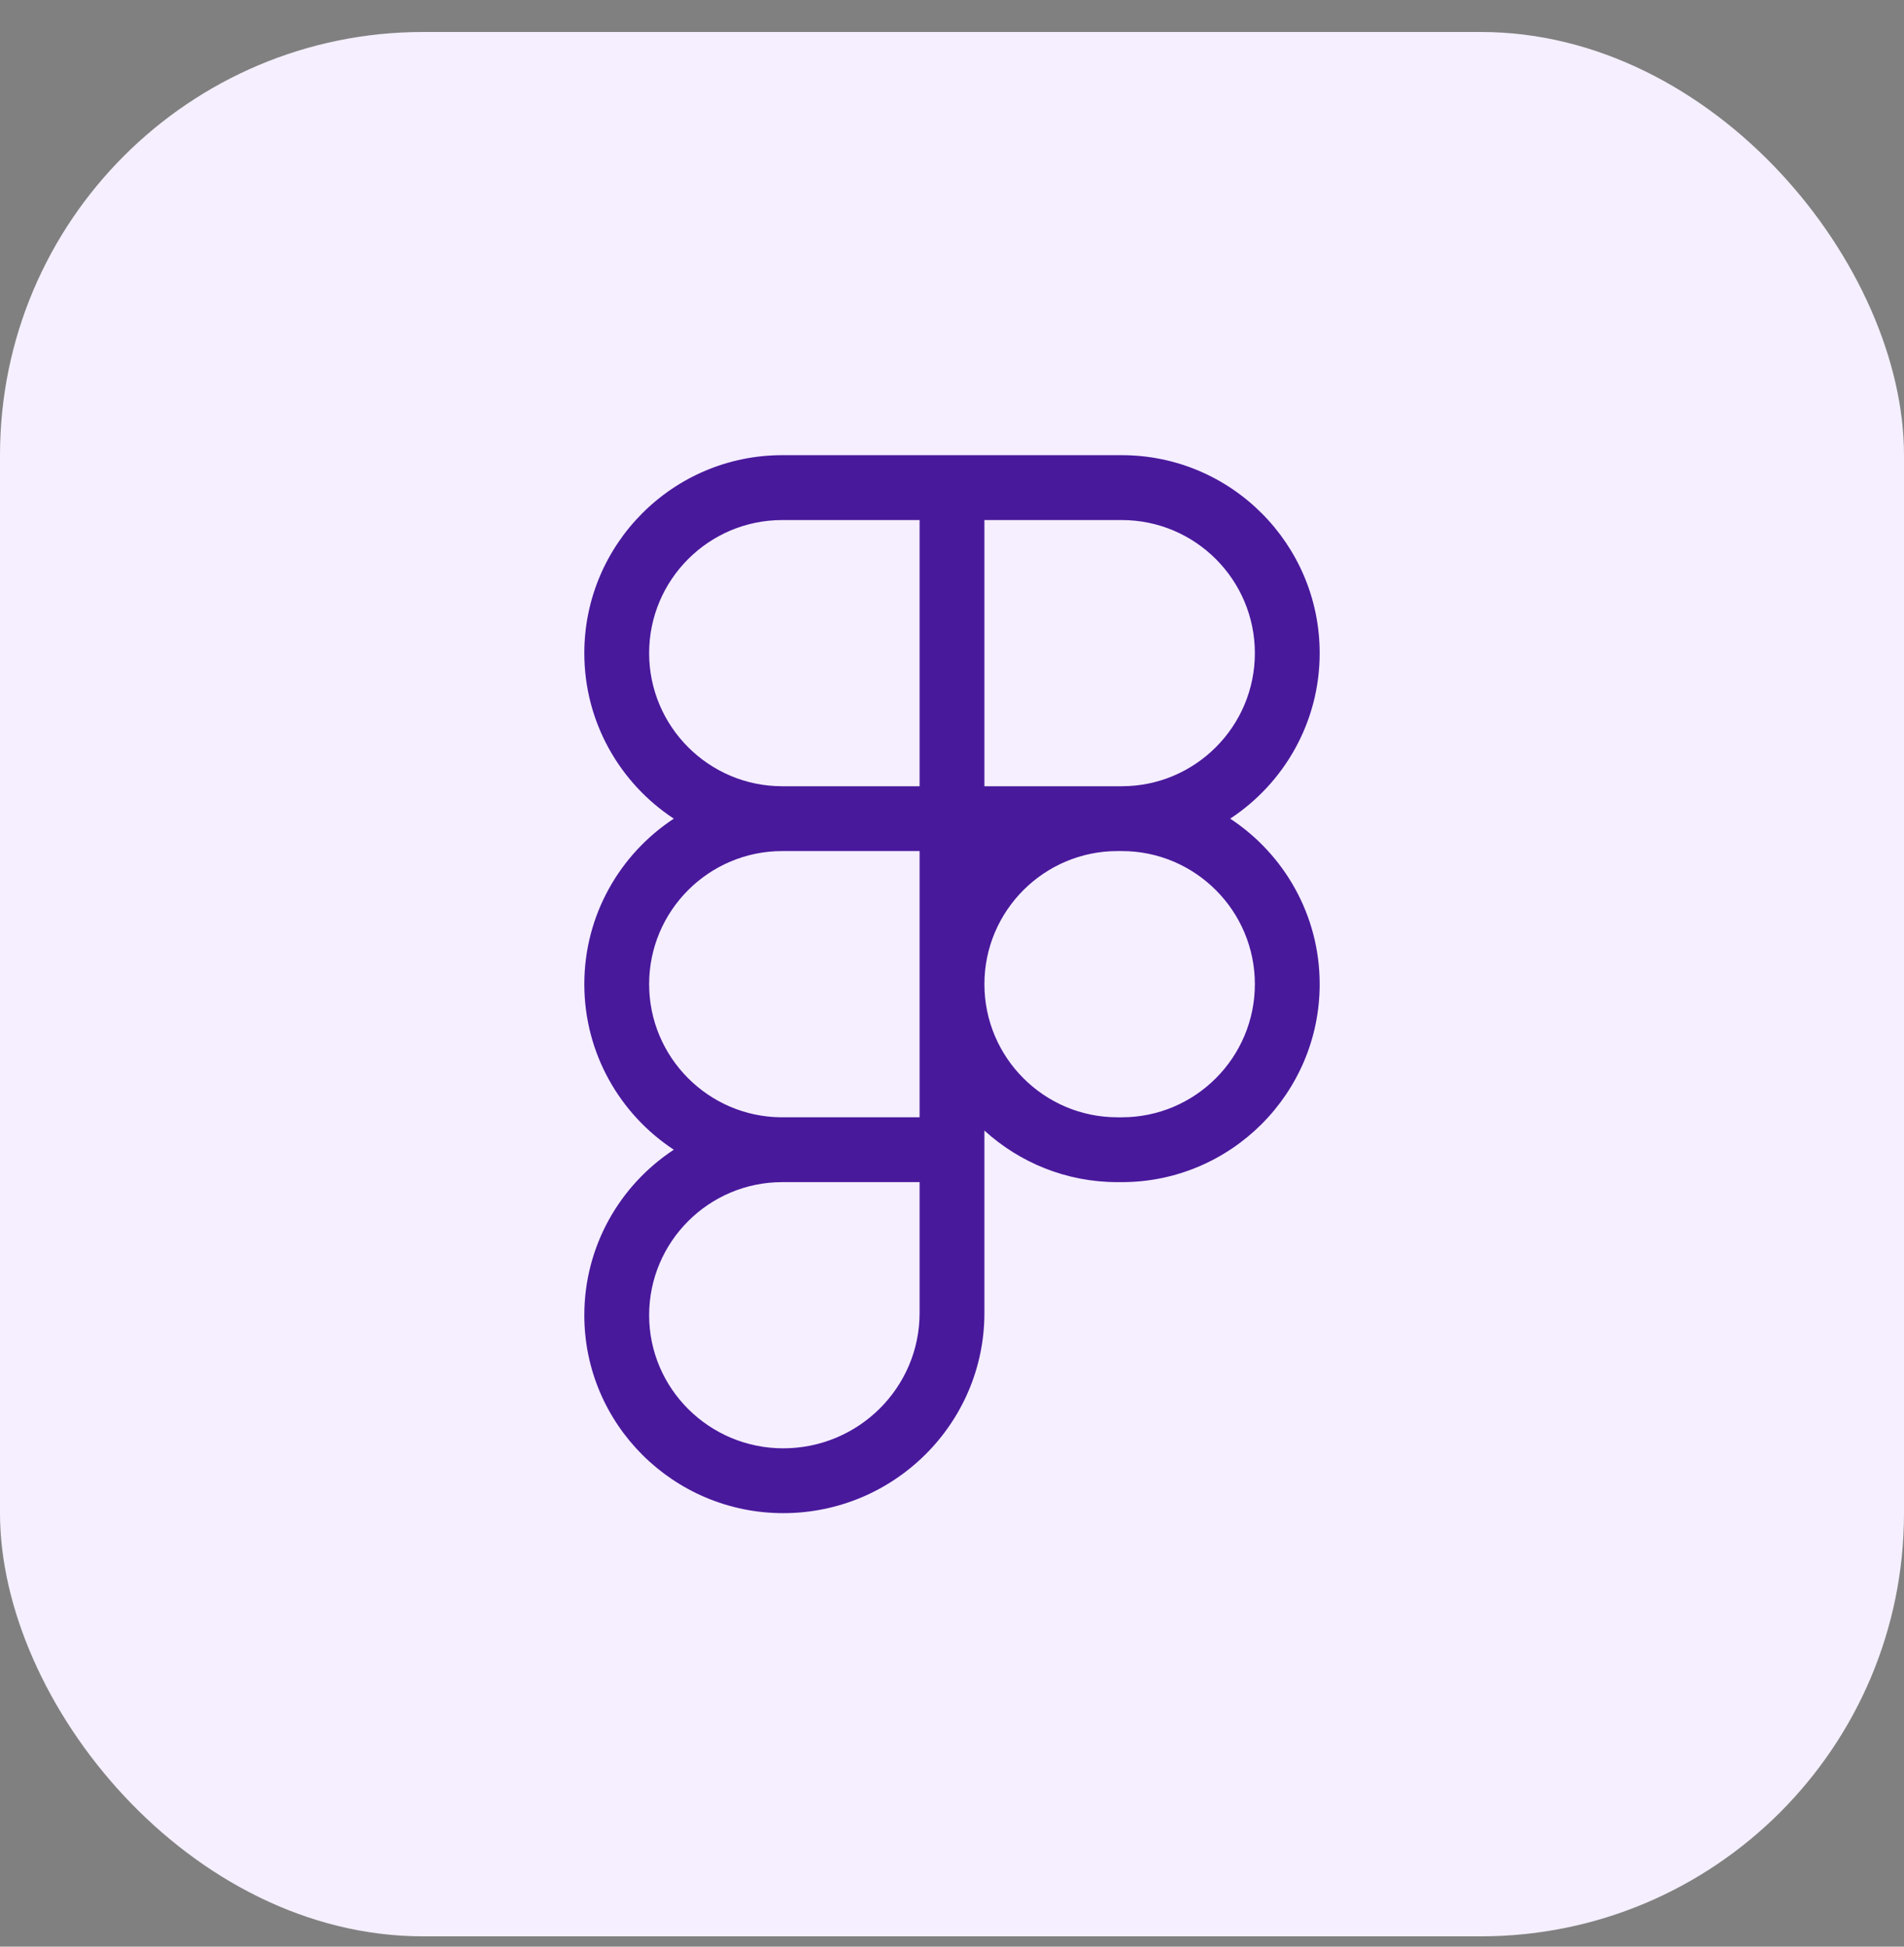
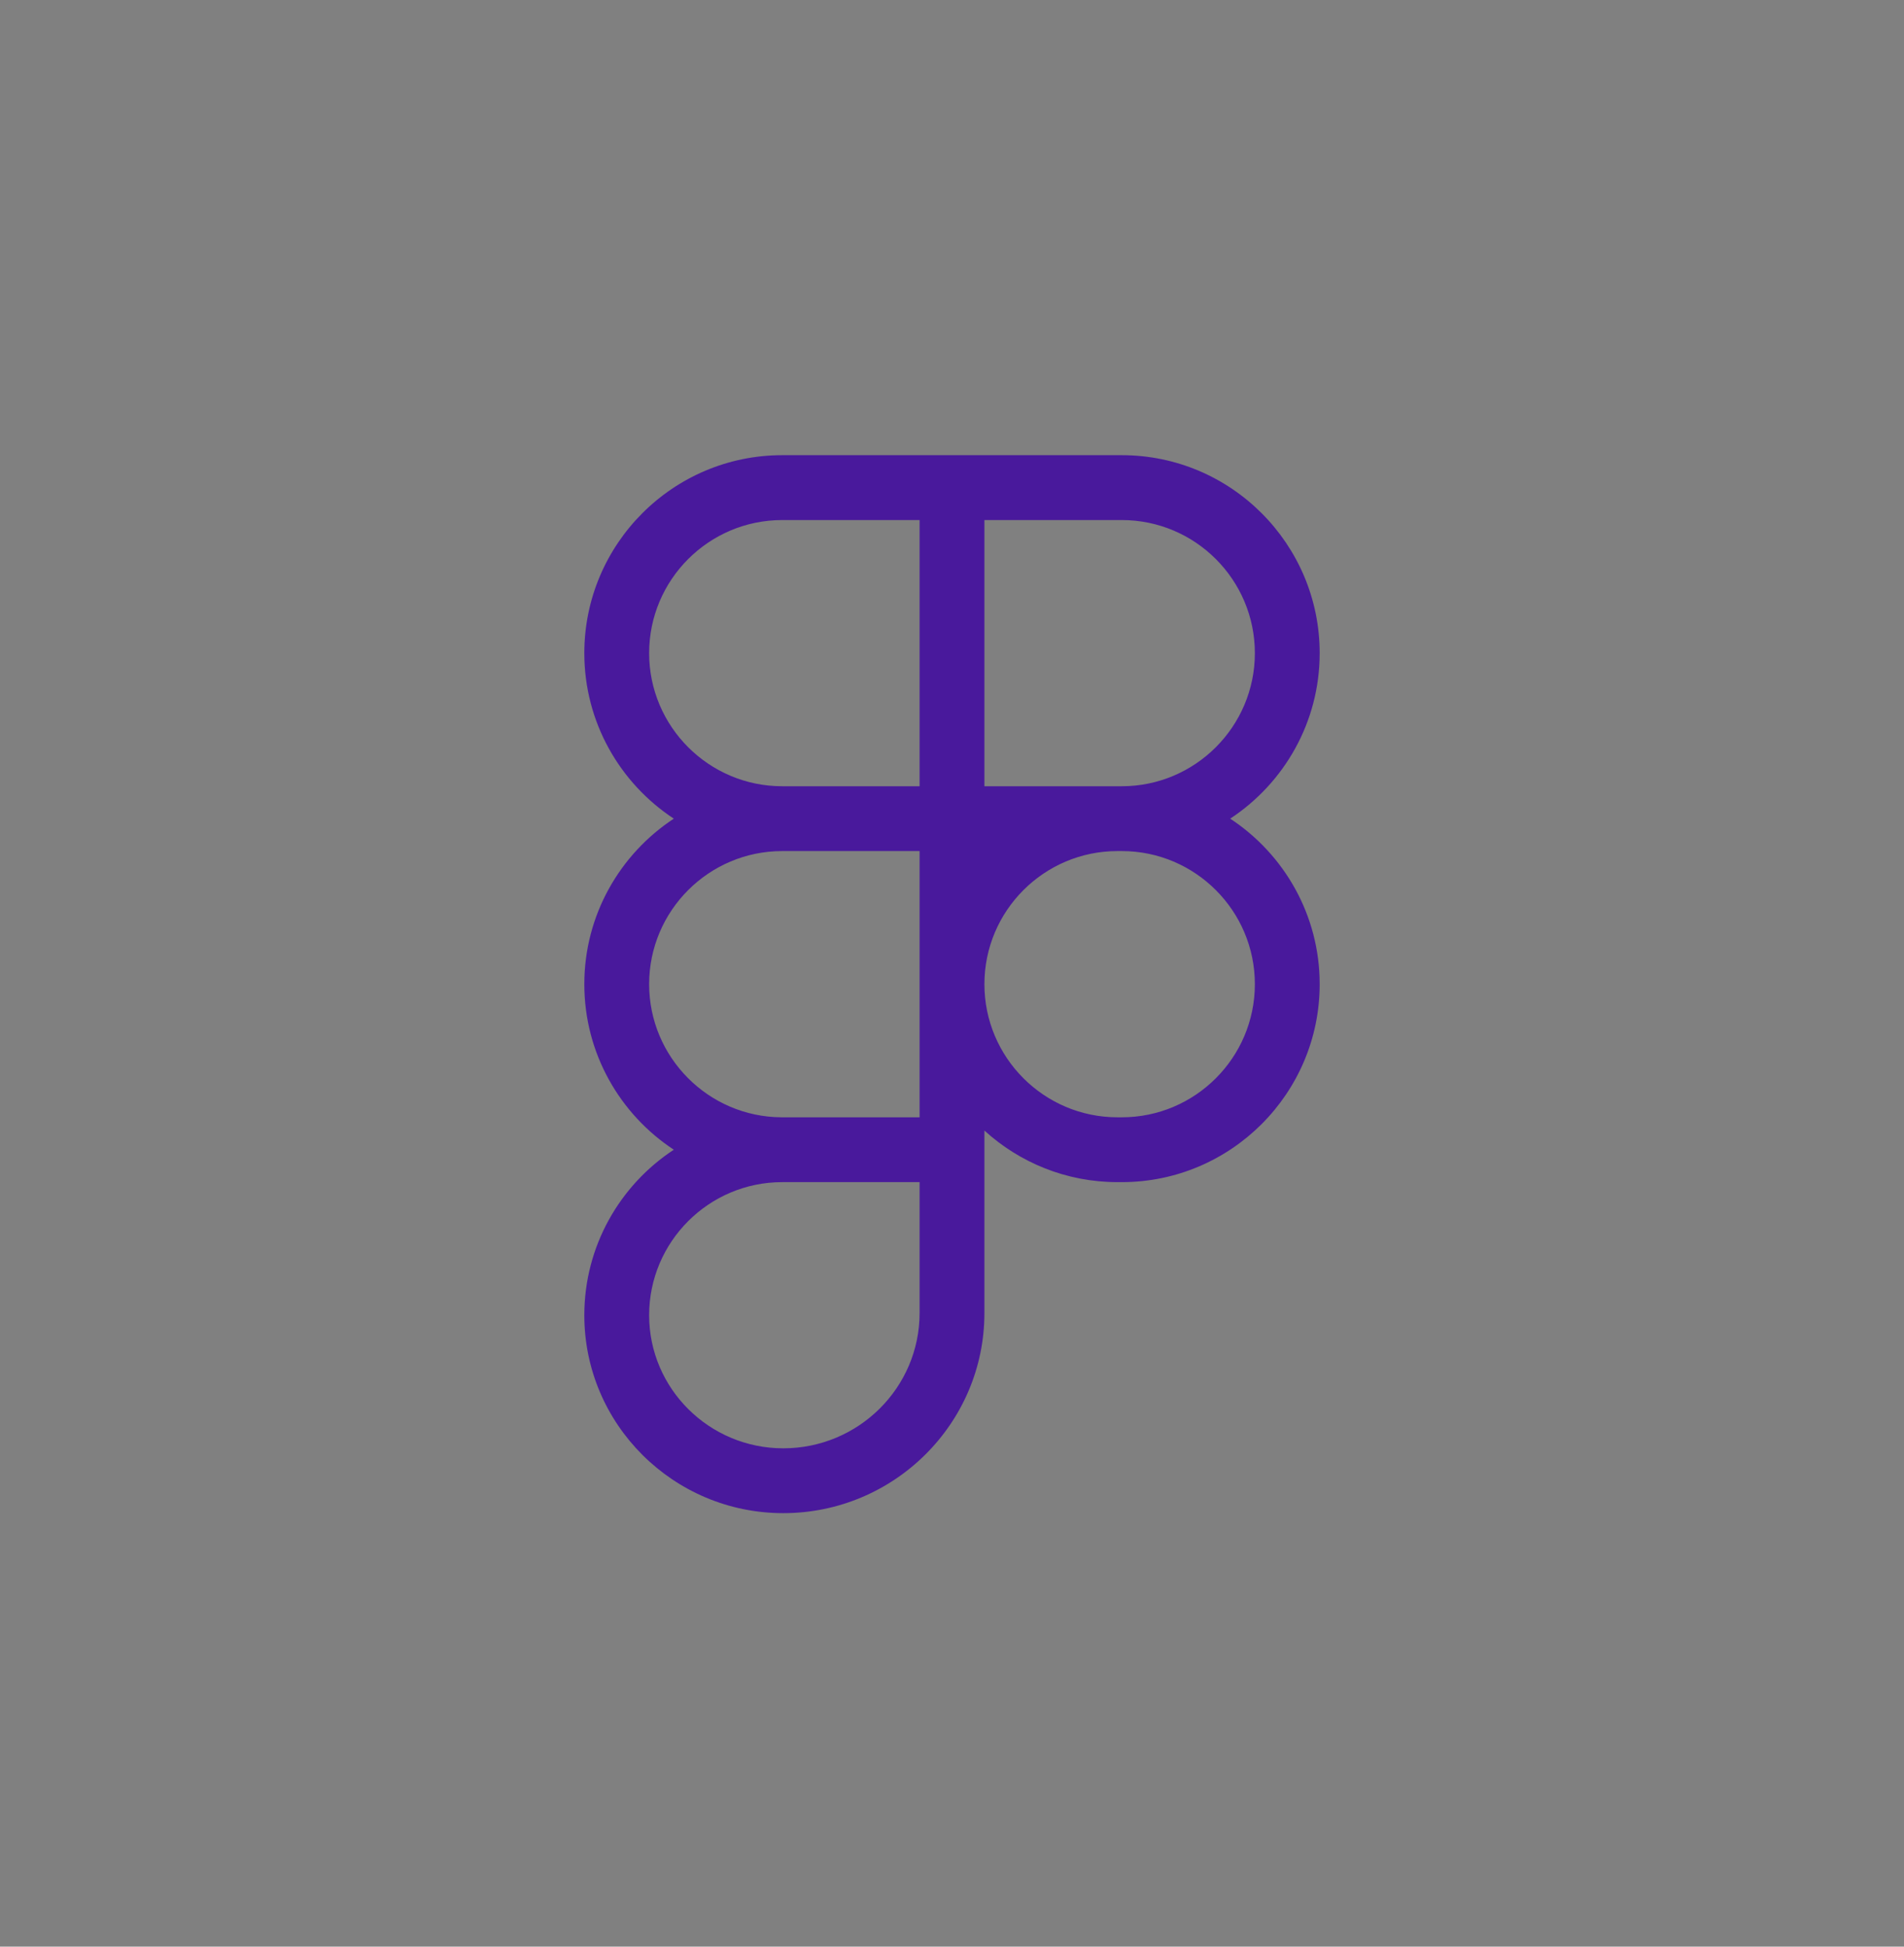
<svg xmlns="http://www.w3.org/2000/svg" width="45.0" height="46.0" viewBox="0.0 0.0 45.0 46.0" fill="none">
  <rect x="0.0" y="0.0" width="45.0" height="46.0" fill="#808080" stroke="none" />
-   <rect y="0.756" width="45" height="45" rx="10" fill="#F5EFFF" />
  <g clip-path="url(#clip0_59_1129)">
    <path d="M29.075 19.345C30.348 18.508 31.19 17.067 31.19 15.434C31.19 12.854 29.092 10.756 26.513 10.756H18.487C15.908 10.756 13.81 12.854 13.81 15.434C13.81 17.067 14.652 18.508 15.925 19.345C14.652 20.182 13.81 21.623 13.81 23.256C13.81 24.89 14.652 26.331 15.925 27.168C14.652 28.004 13.81 29.445 13.81 31.079C13.81 33.658 15.919 35.756 18.512 35.756C21.133 35.756 23.266 33.635 23.266 31.028V26.715C24.097 27.472 25.201 27.934 26.411 27.934H26.513C29.092 27.934 31.19 25.835 31.19 23.256C31.19 21.623 30.348 20.182 29.075 19.345ZM23.266 12.289H26.513C28.247 12.289 29.658 13.699 29.658 15.434C29.658 17.168 28.247 18.579 26.513 18.579H23.266V12.289ZM15.342 15.434C15.342 13.699 16.753 12.289 18.487 12.289H21.734V18.579H18.487C16.753 18.579 15.342 17.168 15.342 15.434ZM15.342 23.256C15.342 21.522 16.753 20.111 18.487 20.111H21.734V26.402H18.467C16.742 26.391 15.342 24.984 15.342 23.256ZM21.734 31.028C21.734 32.791 20.289 34.224 18.512 34.224C16.764 34.224 15.342 32.813 15.342 31.079C15.342 29.345 16.753 27.934 18.487 27.934H21.734V31.028ZM26.513 26.402H26.411C24.677 26.402 23.266 24.991 23.266 23.256C23.266 21.522 24.677 20.111 26.411 20.111H26.513C28.247 20.111 29.658 21.522 29.658 23.256C29.658 24.991 28.247 26.402 26.513 26.402Z" fill="#49199C" />
-     <path d="M18.487 26.401C18.48 26.401 18.474 26.401 18.467 26.402H21.734V26.401H18.487Z" fill="#49199C" />
+     <path d="M18.487 26.401C18.48 26.401 18.474 26.401 18.467 26.402V26.401H18.487Z" fill="#49199C" />
  </g>
  <defs>
    <clipPath id="clip0_59_1129">
      <rect width="25" height="25" fill="white" transform="translate(10 10.756)" />
    </clipPath>
  </defs>
</svg>